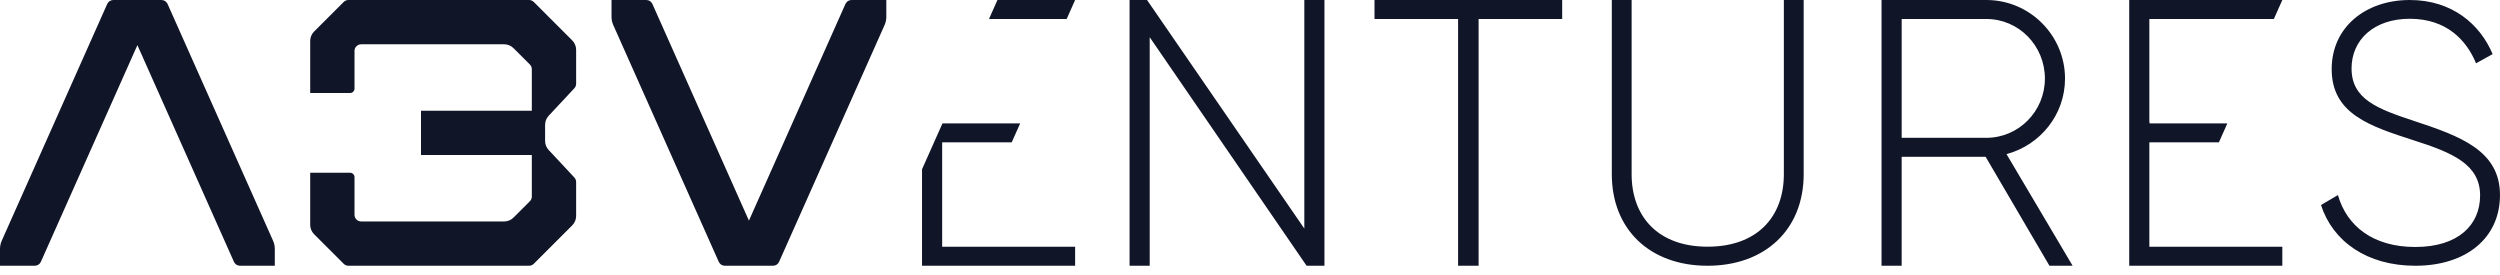
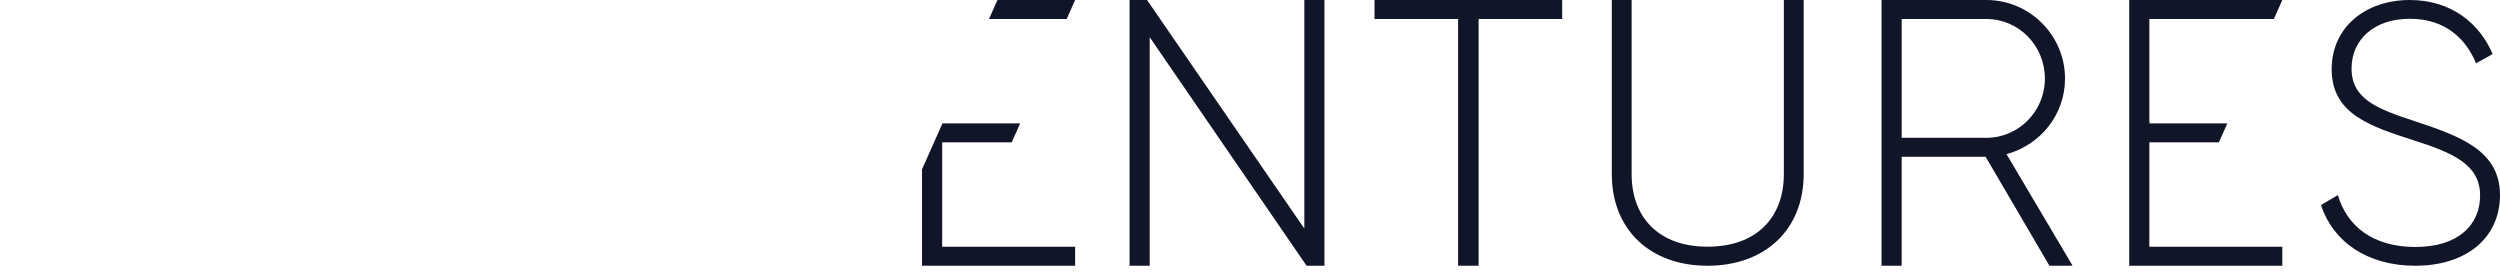
<svg xmlns="http://www.w3.org/2000/svg" width="200" height="22" viewBox="0 0 200 22" fill="none">
  <path fill-rule="evenodd" clip-rule="evenodd" d="M175.695 1.519H181.909L182.586 0H176.371H170.337V1.519V7.717V11.389V19.741V21.26H176.371H182.586V19.741H181.909H175.695H171.948V11.389H177.511L178.188 9.871H171.973L171.948 9.718V1.519H175.695ZM79.119 1.52H85.333L86.01 0H79.796L79.119 1.52ZM75.373 11.389H80.936L81.613 9.871H75.398L73.762 13.543V19.741V21.26H86.01V19.741H75.373V11.389ZM193.163 9.688C190.217 8.716 188.124 7.95 188.124 5.477C188.124 3.18 189.922 1.502 192.78 1.502C195.727 1.502 197.318 3.21 198.084 5.065L199.41 4.329C198.408 1.943 196.169 0 192.78 0C189.274 0 186.534 2.149 186.534 5.536C186.534 9.128 189.627 10.1 193.075 11.219C196.228 12.22 198.408 13.162 198.408 15.636C198.408 17.992 196.67 19.758 193.222 19.758C189.834 19.758 187.742 18.08 187.034 15.607L185.679 16.401C186.622 19.317 189.362 21.26 193.222 21.26C197.318 21.26 199.999 19.022 199.999 15.607C199.999 12.044 196.817 10.895 193.163 9.688ZM158.911 11.025C161.495 11.025 163.592 8.899 163.592 6.287C163.592 3.645 161.495 1.519 158.911 1.519H152.134V11.025H158.911ZM160.522 12.331L165.81 21.26H163.956L158.85 12.544H152.133V21.26H150.523V0H158.911C162.375 0 165.202 2.825 165.202 6.287C165.202 9.172 163.227 11.602 160.522 12.331ZM142.708 13.934C142.708 17.343 140.584 19.735 136.604 19.735C132.655 19.735 130.53 17.343 130.53 13.934V0H128.944V13.934C128.944 18.36 131.996 21.26 136.604 21.26C141.212 21.26 144.294 18.36 144.294 13.934V0H142.708V13.934ZM109.96 1.519H116.647V21.26H118.288V1.519H124.974V0H109.96V1.519ZM104.346 0H105.956V21.26H104.528L91.976 2.976V21.26H90.365V0H91.763L104.346 18.284V0Z" fill="#111528" />
-   <path fill-rule="evenodd" clip-rule="evenodd" d="M43.608 9.986C43.608 9.717 43.711 9.458 43.894 9.261L45.947 7.063C46.039 6.964 46.091 6.835 46.091 6.7V3.984C46.091 3.702 45.978 3.431 45.779 3.232L42.701 0.156C42.601 0.056 42.465 0 42.324 0H27.873C27.732 0 27.596 0.056 27.497 0.156L25.127 2.523C24.928 2.723 24.816 2.993 24.816 3.275V7.441H28.007C28.203 7.441 28.361 7.282 28.361 7.087V4.075C28.361 3.781 28.6 3.543 28.893 3.543H40.331C40.613 3.543 40.884 3.655 41.083 3.855L42.389 5.159C42.489 5.259 42.545 5.394 42.545 5.535V8.858H33.68V10.63V12.402H42.545V15.725C42.545 15.866 42.489 16.001 42.389 16.101L41.083 17.405C40.884 17.605 40.613 17.717 40.331 17.717H28.893C28.6 17.717 28.361 17.479 28.361 17.185V14.174C28.361 13.978 28.203 13.819 28.007 13.819H24.816V17.985C24.816 18.267 24.928 18.537 25.127 18.737L27.497 21.104C27.596 21.204 27.732 21.26 27.873 21.26H42.324C42.465 21.26 42.601 21.204 42.701 21.104L45.779 18.028C45.978 17.829 46.091 17.558 46.091 17.276V14.56C46.091 14.425 46.039 14.296 45.947 14.198L43.894 11.999C43.711 11.803 43.608 11.543 43.608 11.274V10.63V9.986ZM52.191 0.315C52.106 0.123 51.915 0 51.705 0H48.922V1.351C48.922 1.574 48.969 1.795 49.06 1.999L57.501 20.945C57.587 21.137 57.777 21.26 57.987 21.26H61.841C62.051 21.26 62.242 21.137 62.327 20.945L70.768 1.999C70.859 1.795 70.906 1.574 70.906 1.351V0H68.123C67.913 0 67.722 0.123 67.637 0.315L59.914 17.649L52.191 0.315ZM10.992 3.611L3.269 20.945C3.183 21.137 2.993 21.26 2.783 21.26H0V19.909C0 19.686 0.047 19.465 0.138 19.261L8.579 0.315C8.664 0.124 8.855 0 9.065 0H12.919C13.129 0 13.319 0.124 13.405 0.315L21.846 19.261C21.937 19.465 21.984 19.686 21.984 19.909V21.26H19.201C18.991 21.26 18.8 21.137 18.715 20.945L10.992 3.611Z" fill="#111528" />
</svg>